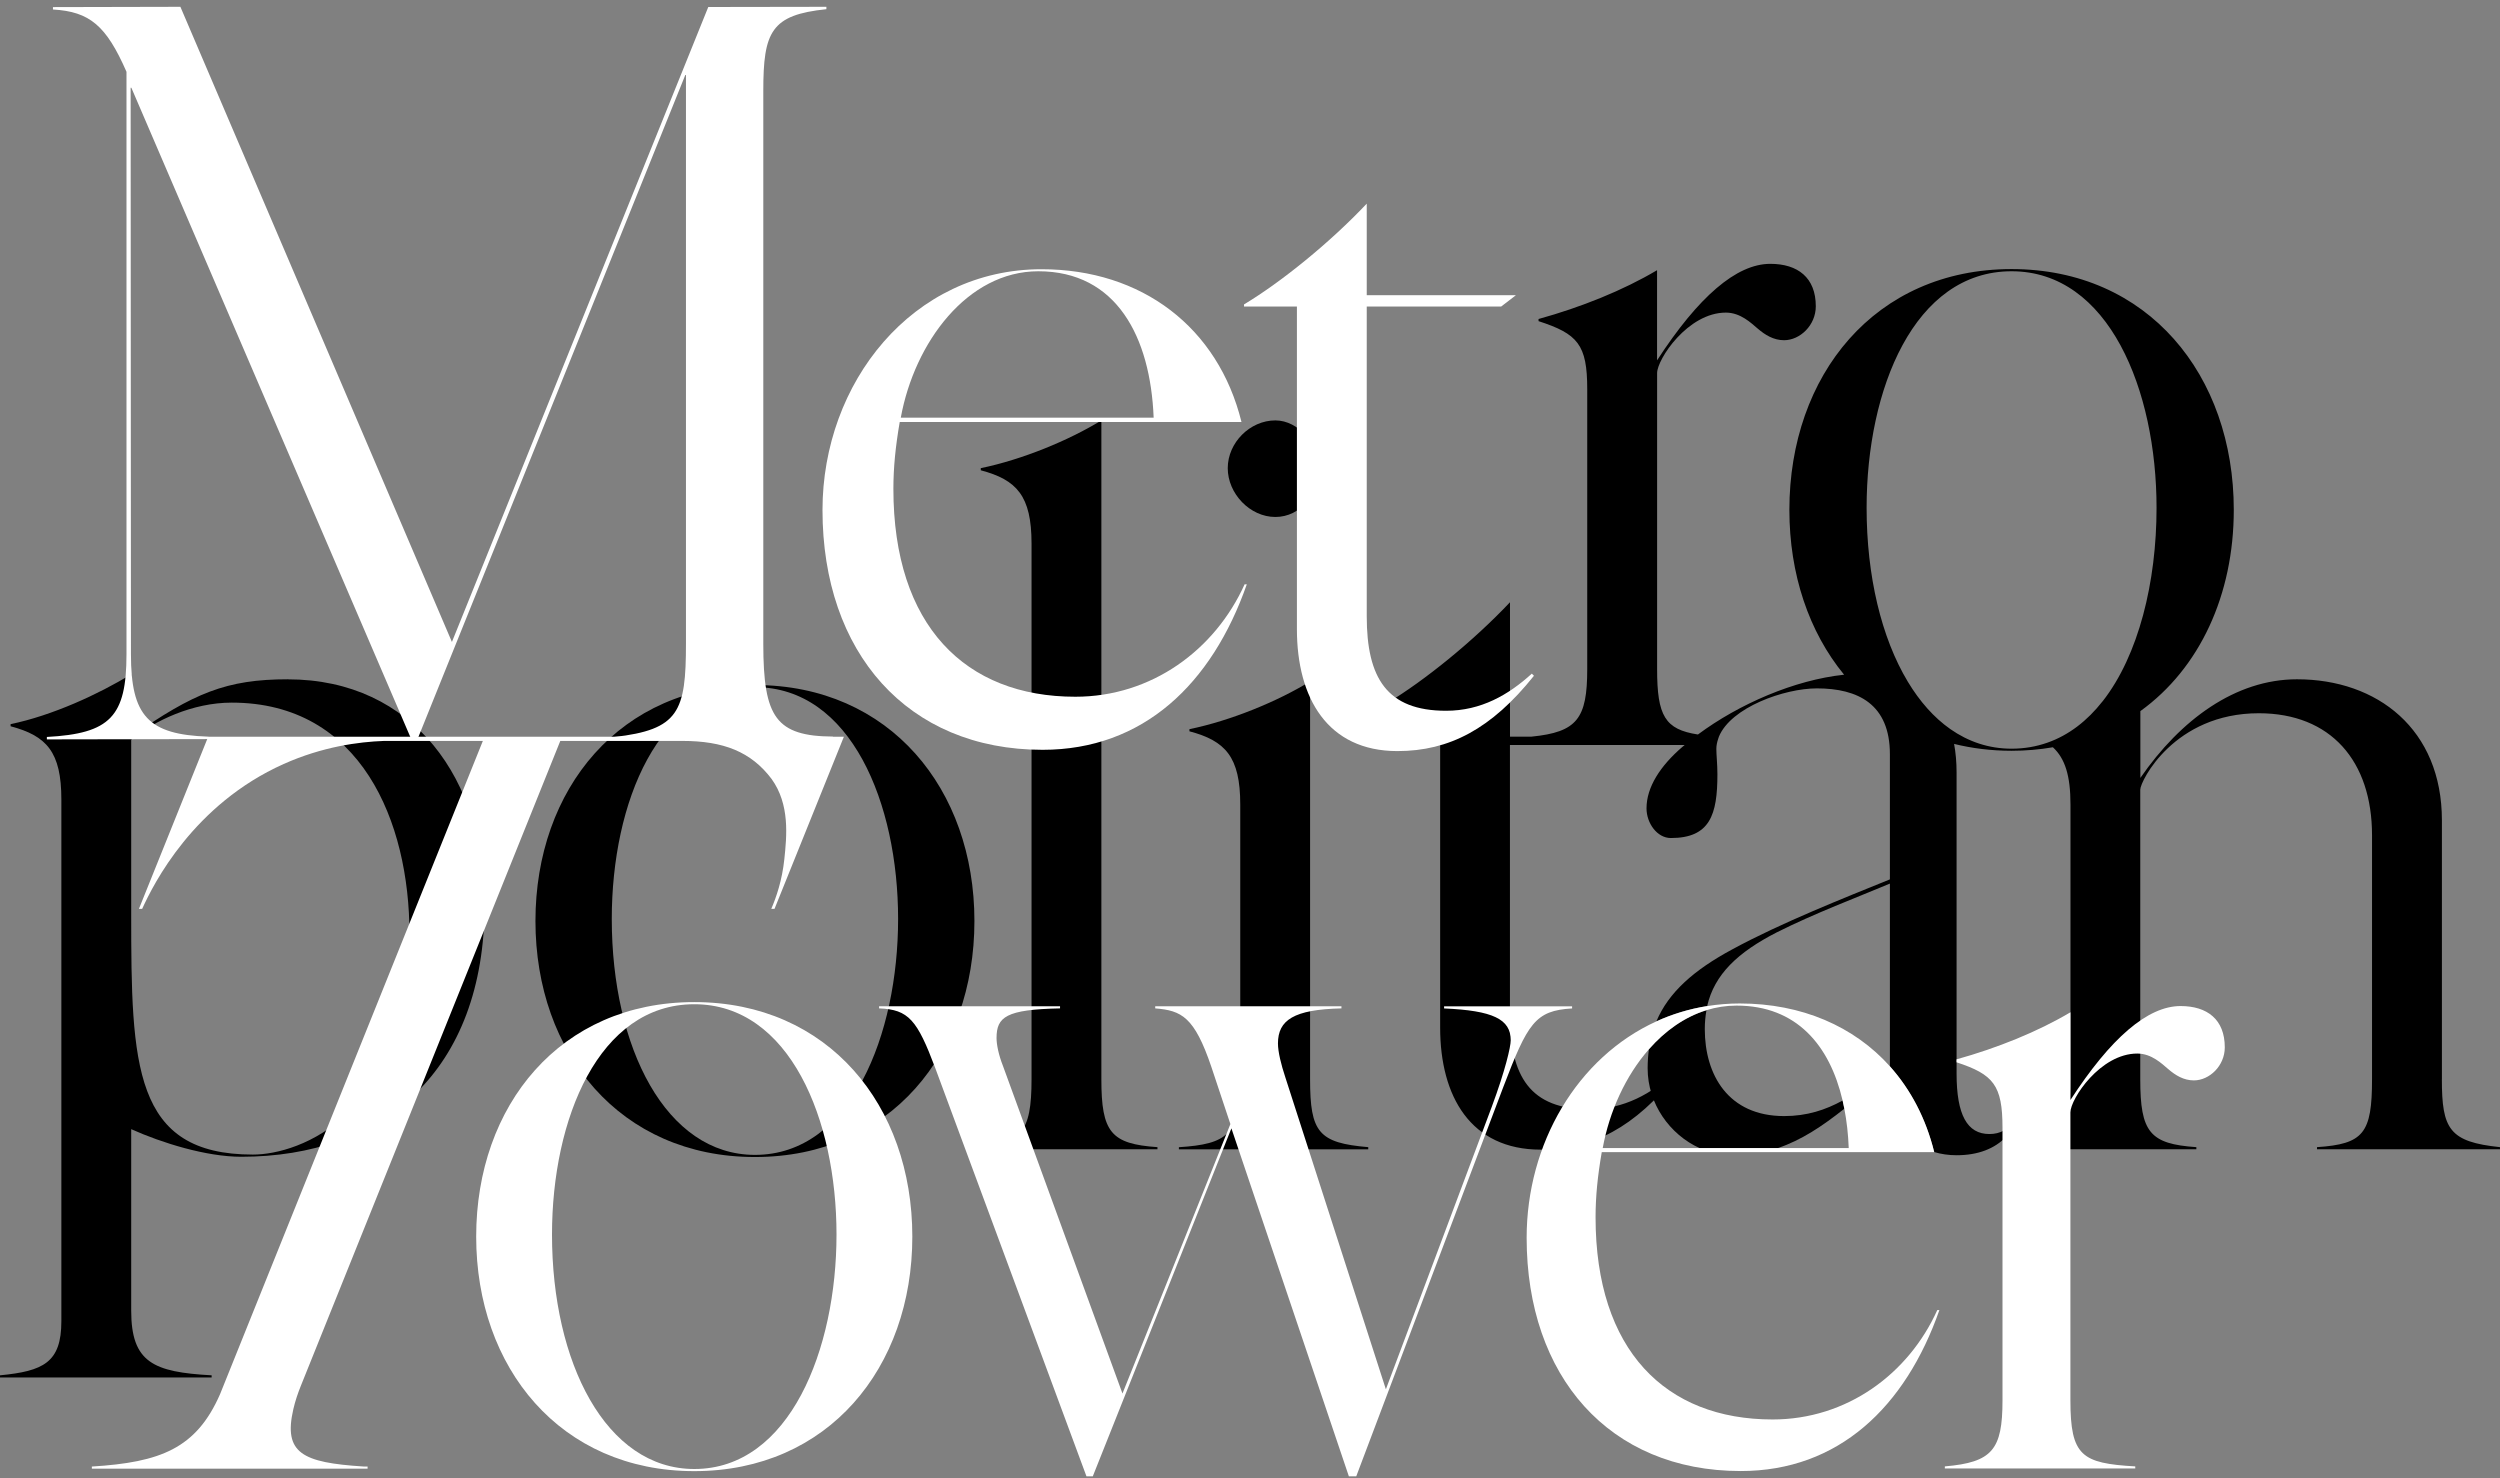
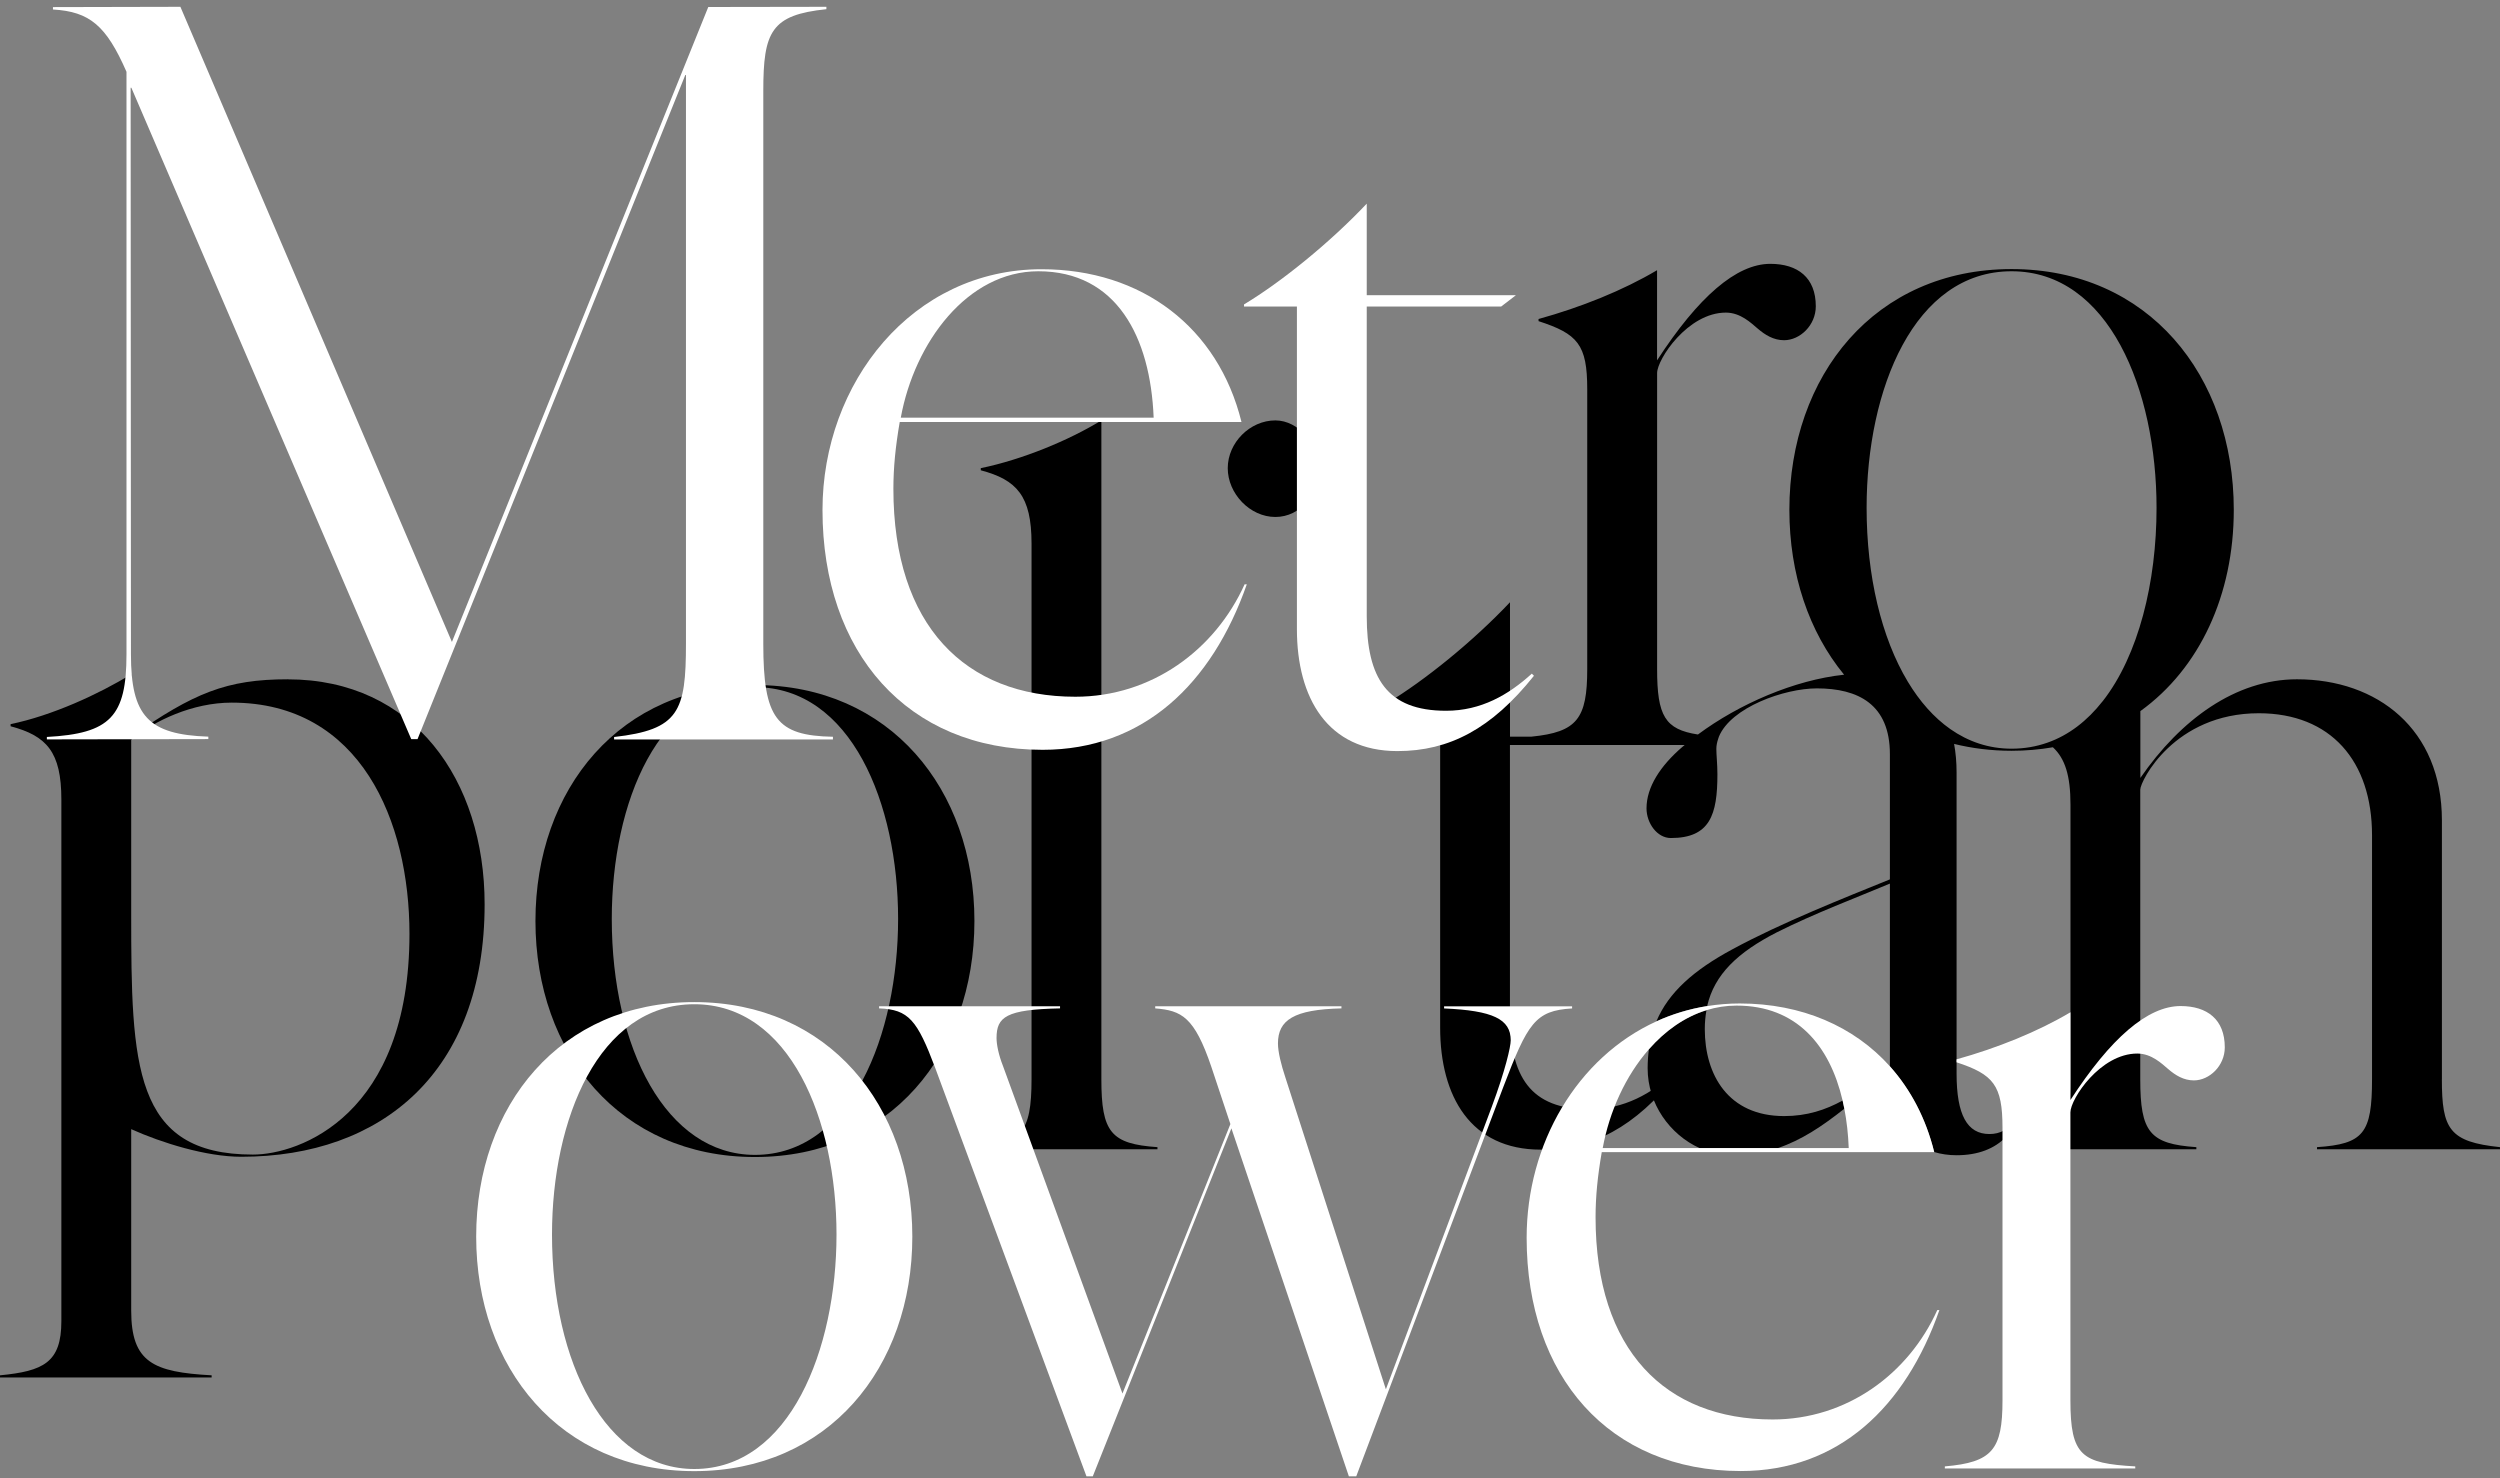
<svg xmlns="http://www.w3.org/2000/svg" width="323" height="191" viewBox="0 0 323 191" fill="none">
  <rect x="0" y="0" width="323" height="191" fill="#808080" stroke="none" />
  <path d="M97.538 88.506C80.122 88.506 69.18 101.935 69.18 118.996C69.18 136.058 80.115 149.487 97.538 149.487C114.96 149.487 125.896 136.052 125.896 118.996C125.896 101.941 114.96 88.506 97.538 88.506ZM97.538 149.211C86.058 149.211 79.041 135.381 79.041 118.727C79.041 103.682 85.115 88.782 97.538 88.782C109.961 88.782 116.035 103.82 116.035 118.727C116.035 133.634 109.961 149.211 97.538 149.211Z" fill="black" />
  <path d="M37.184 87.764C29.256 87.764 25.017 89.544 16.951 95.168V87.113C12.711 89.715 6.696 92.461 1.369 93.558V93.834C6.015 95.069 7.928 97.126 7.928 103.295V170.701C7.928 176.049 5.602 177.146 0 177.691V177.967H27.343V177.691C19.827 177.277 16.951 176.049 16.951 169.328V145.887C20.915 147.667 26.655 149.454 31.169 149.454C49.352 149.454 62.613 138.489 62.613 116.829C62.613 100.792 53.453 87.77 37.184 87.77V87.764ZM32.67 149.172C17.219 149.172 16.951 137.655 16.951 118.057V95.575C19.958 93.105 24.879 90.779 29.937 90.779C46.619 90.779 52.903 106.133 52.903 120.659C52.903 144.1 38.684 149.172 32.67 149.172Z" fill="black" />
  <path d="M149.544 148.488V148.212C143.529 147.798 142.297 146.294 142.297 139.441V54.316C138.058 56.918 132.043 59.388 126.716 60.486V60.761C131.362 61.996 133.275 64.053 133.275 70.222V139.441C133.275 146.432 131.906 147.805 125.891 148.212V148.488H149.538H149.544Z" fill="black" />
-   <path d="M176.779 148.488V148.212C170.351 147.667 169.263 146.294 169.263 139.442V88.039C165.024 90.641 159.009 93.111 153.675 94.208V94.484C158.321 95.719 160.241 97.776 160.241 103.945V139.448C160.241 146.576 158.603 147.811 152.312 148.219V148.495H176.785L176.779 148.488Z" fill="black" />
  <path d="M170.386 60.486C170.386 57.47 167.792 54.316 164.778 54.316C161.495 54.316 158.625 57.194 158.625 60.486C158.625 63.777 161.495 66.793 164.778 66.793C168.06 66.793 170.386 63.777 170.386 60.486Z" fill="black" />
-   <path d="M219.371 94.904C219.338 94.931 219.305 94.957 219.266 94.984C219.299 94.957 219.332 94.931 219.371 94.904Z" fill="black" />
  <path d="M220.259 132.95C220.259 132.09 220.338 131.282 220.476 130.52C217.638 131.393 215.122 133.193 213.039 135.572C212.934 136.354 212.875 137.168 212.875 138.029C212.875 142.615 215.751 146.596 219.591 148.337H229.682C232.755 147.305 235.441 145.499 238.291 143.245C238.219 142.89 238.147 142.536 238.068 142.188C235.854 143.403 233.456 144.198 230.514 144.198C223.267 144.198 220.259 138.85 220.259 132.957V132.95Z" fill="black" />
  <path d="M315.495 139.441V105.994C315.495 94.208 307.154 87.763 296.769 87.763C288.841 87.763 281.731 92.973 276.535 100.509V91.876C284.202 86.351 288.605 76.851 288.605 65.879C288.605 48.469 277.531 34.765 259.893 34.765C242.254 34.765 231.187 48.469 231.187 65.879C231.187 74.183 233.71 81.64 238.257 87.172C231.842 87.849 224.668 90.963 219.373 94.898C215.115 94.241 214.099 92.5 214.099 86.443V48.2C214.099 46.419 218.063 40.388 222.984 40.388C224.897 40.388 226.266 41.761 227.085 42.445C228.042 43.266 229.136 43.956 230.499 43.956C232.55 43.956 234.601 42.037 234.601 39.567C234.601 35.868 232.275 34.088 228.724 34.088C224.347 34.088 219.426 38.339 214.092 46.557V34.909C209.715 37.511 204.251 39.705 198.78 41.216V41.492C203.838 43.135 205.07 44.508 205.07 50.263V86.449C205.07 92.861 203.759 94.583 197.876 95.174H195.091V77.81C190.308 82.882 184.018 87.954 179.234 90.831V92.106H186.068V132.773C186.068 141.682 190.032 148.534 199.055 148.534C205.751 148.534 211.222 145.656 216.687 138.804L216.412 138.528C213.404 141.268 209.853 143.324 205.339 143.324C197.686 143.324 195.084 139.073 195.084 131.124V96.258H217.657C217.565 96.337 217.467 96.409 217.375 96.488C214.505 98.958 212.73 101.698 212.73 104.437C212.73 106.356 214.099 108.274 215.875 108.274C220.933 108.274 221.89 105.259 221.89 100.049C221.89 98.676 221.752 97.579 221.752 96.757C221.752 96.317 221.844 95.897 221.981 95.483C222.014 95.378 222.04 95.272 222.086 95.167C223.652 91.396 230.519 88.939 234.739 88.939C240.072 88.939 244.174 90.996 244.174 97.441V113.615C238.434 115.948 230.093 119.239 223.803 122.662C218.817 125.349 215.586 128.22 214.007 131.952C216.051 131.019 218.246 130.349 220.566 129.981C221.503 125.888 224.524 123.043 229.543 120.468C234.463 117.998 239.934 115.941 244.174 114.161V137.773C246.854 140.762 248.819 144.494 249.894 148.843C250.778 149.112 251.748 149.257 252.79 149.257C258.399 149.257 261.262 145.827 261.812 140.486H261.537C260.993 144.047 259.899 146.517 257.029 146.517C254.159 146.517 252.79 144.047 252.79 138.706V99.779C252.79 98.479 252.679 97.257 252.469 96.114C254.788 96.685 257.265 97 259.893 97C261.747 97 263.529 96.843 265.233 96.547C266.805 97.999 267.506 100.213 267.506 103.938V139.441C267.506 146.432 266.143 147.805 260.122 148.212V148.488H283.769V148.212C277.754 147.798 276.522 146.294 276.522 139.441V102.02C276.522 100.923 280.899 92.152 291.835 92.152C301.133 92.152 306.466 98.321 306.466 107.913V139.441C306.466 146.432 305.372 147.805 299.357 148.212V148.488H323.004V148.212C316.445 147.529 315.489 145.88 315.489 139.441H315.495ZM271.654 90.608C269.688 93.111 267.31 94.984 264.499 95.962C263.07 96.462 261.537 96.731 259.893 96.731C256.951 96.731 254.304 95.824 251.978 94.195C249.861 92.71 248.02 90.621 246.487 88.072C243.06 82.376 241.166 74.38 241.166 65.616C241.166 50.263 247.319 35.047 259.893 35.047C272.466 35.047 278.626 50.401 278.626 65.616C278.626 75.169 276.319 84.669 271.66 90.608H271.654Z" fill="black" />
  <path d="M160.807 75.485C156.98 83.98 148.777 90.018 138.935 90.018C124.717 90.018 115.426 80.833 115.426 63.154C115.426 60.414 115.701 57.674 116.245 54.521H160.4C157.393 42.321 147.551 34.785 134.565 34.785C117.883 34.785 106.266 49.449 106.266 65.9C106.266 84.269 117.201 96.876 134.702 96.876C147.689 96.876 156.574 88.382 161.088 75.492H160.813L160.807 75.485ZM134.152 35.048C144.269 35.048 148.639 43.543 149.052 53.962H116.382C118.158 44.233 124.992 35.048 134.152 35.048Z" fill="white" />
  <path d="M203.115 130.29V130.014H186.577V130.29C192.867 130.566 195.186 131.663 195.186 134.403C195.186 135.224 194.505 138.24 192.723 143.036L179.055 179.498L166.068 139.199C165.524 137.557 165.112 135.908 165.112 134.81C165.112 131.795 167.162 130.422 173.315 130.284V130.008H149.255V130.284C152.669 130.56 154.314 131.381 156.502 137.826L158.966 145.23L145.022 180.043L129.572 137.688C129.028 136.315 128.753 134.948 128.753 134.121C128.753 131.381 129.985 130.422 136.957 130.284V130.008H113.578V130.284C117.405 130.422 118.499 131.795 120.825 137.964L140.37 190.739H141.189L159.097 145.782L174.272 190.739H175.228L194.23 140.434C197.375 132.209 198.332 130.566 203.115 130.29Z" fill="white" />
  <path d="M250.296 169.264C246.574 177.529 238.593 183.396 229.021 183.396C215.189 183.396 206.147 174.461 206.147 157.261C206.147 154.594 206.415 151.927 206.946 148.859H249.903C249.903 148.859 249.903 148.852 249.903 148.845C248.828 144.503 246.862 140.771 244.183 137.775C239.544 132.598 232.775 129.648 224.768 129.648C223.333 129.648 221.938 129.767 220.581 129.983C218.262 130.351 216.067 131.022 214.023 131.954C203.768 136.612 197.242 147.761 197.242 159.922C197.242 177.792 207.883 190.058 224.906 190.058C237.539 190.058 246.181 181.793 250.571 169.258H250.302L250.296 169.264ZM213.033 135.568C215.117 133.19 217.633 131.396 220.47 130.516C221.708 130.135 223.006 129.924 224.362 129.924C232.113 129.924 236.398 135.055 238.063 142.184C238.141 142.532 238.22 142.887 238.286 143.241C238.6 144.858 238.79 146.566 238.856 148.333H207.071C207.935 143.596 210.032 138.991 213.033 135.574V135.568Z" fill="white" />
  <path d="M98.618 83.159V11.745C98.618 4.092 99.627 1.924 106.769 1.188V0.879L91.509 0.905L58.388 82.942L23.307 0.879L6.841 0.918V1.227C11.598 1.503 13.727 3.31 16.342 9.275V84.526C16.342 92.587 14.232 94.775 6.055 95.215V95.53L26.917 95.491V95.175C19.159 94.913 16.918 92.521 16.918 84.519L16.879 11.338H16.971L53.133 95.497H53.945L56.396 89.414L58.709 83.678L88.541 9.689H88.626V83.159C88.626 91.943 87.715 94.275 79.342 95.221V95.537H107.615V95.189C100.302 95.057 98.618 92.81 98.618 83.166V83.159Z" fill="white" />
  <path d="M89.698 129.471C72.387 129.471 61.523 142.821 61.523 159.771C61.523 176.721 72.394 190.071 89.698 190.071C107.003 190.071 117.873 176.721 117.873 159.771C117.873 142.821 107.003 129.471 89.698 129.471ZM89.698 189.795C78.291 189.795 71.319 176.057 71.319 159.501C71.319 144.555 77.36 129.747 89.698 129.747C102.036 129.747 108.077 144.686 108.077 159.501C108.077 174.316 102.036 189.795 89.698 189.795Z" fill="white" />
-   <path d="M86.026 95.182H26.898L17.948 117.427H18.367C19.854 114.149 24.998 103.926 36.648 98.71C41.673 96.463 46.332 95.845 49.628 95.727C53.127 95.727 58.598 95.727 62.097 95.727H62.385L28.425 180.142C25.352 187.146 20.732 188.933 11.867 189.478V189.754H47.492V189.472H46.948C39.059 188.966 36.589 187.757 37.899 182.061C38.142 181.016 38.483 179.998 38.889 178.999L72.39 95.727C74.258 95.74 79.028 95.727 82.461 95.727H88.149C93.475 95.727 97.033 97.126 99.68 100.628C102.072 103.933 101.646 108.032 101.338 110.989C101.05 113.755 100.283 115.955 99.648 117.427H100.067L109.031 95.182H86.045H86.026Z" fill="white" />
  <path d="M281.735 129.982C277.482 129.982 272.693 134.115 267.503 142.117V130.784C263.297 133.287 258.048 135.403 252.787 136.868V137.249C257.55 138.819 258.723 140.192 258.723 145.724V180.925C258.723 187.324 257.393 188.927 251.273 189.459V189.728H275.877V189.459C268.965 189.058 267.497 188.125 267.497 180.925V143.72C267.497 141.985 271.356 136.119 276.139 136.119C278 136.119 279.33 137.452 280.13 138.122C281.06 138.924 282.121 139.587 283.452 139.587C285.443 139.587 287.442 137.722 287.442 135.317C287.442 131.717 285.181 129.982 281.722 129.982H281.735Z" fill="white" />
  <path d="M198.186 87.311L197.911 87.035C194.903 89.775 191.345 91.831 186.837 91.831C179.178 91.831 176.583 87.581 176.583 79.631V39.608H193.947C194.582 39.115 195.224 38.629 195.86 38.136H176.583V26.311C171.8 31.382 165.51 36.454 160.727 39.332V39.608H167.561V81.28C167.561 90.189 171.525 97.041 180.547 97.041C187.244 97.041 192.715 94.164 198.186 87.311Z" fill="white" />
</svg>